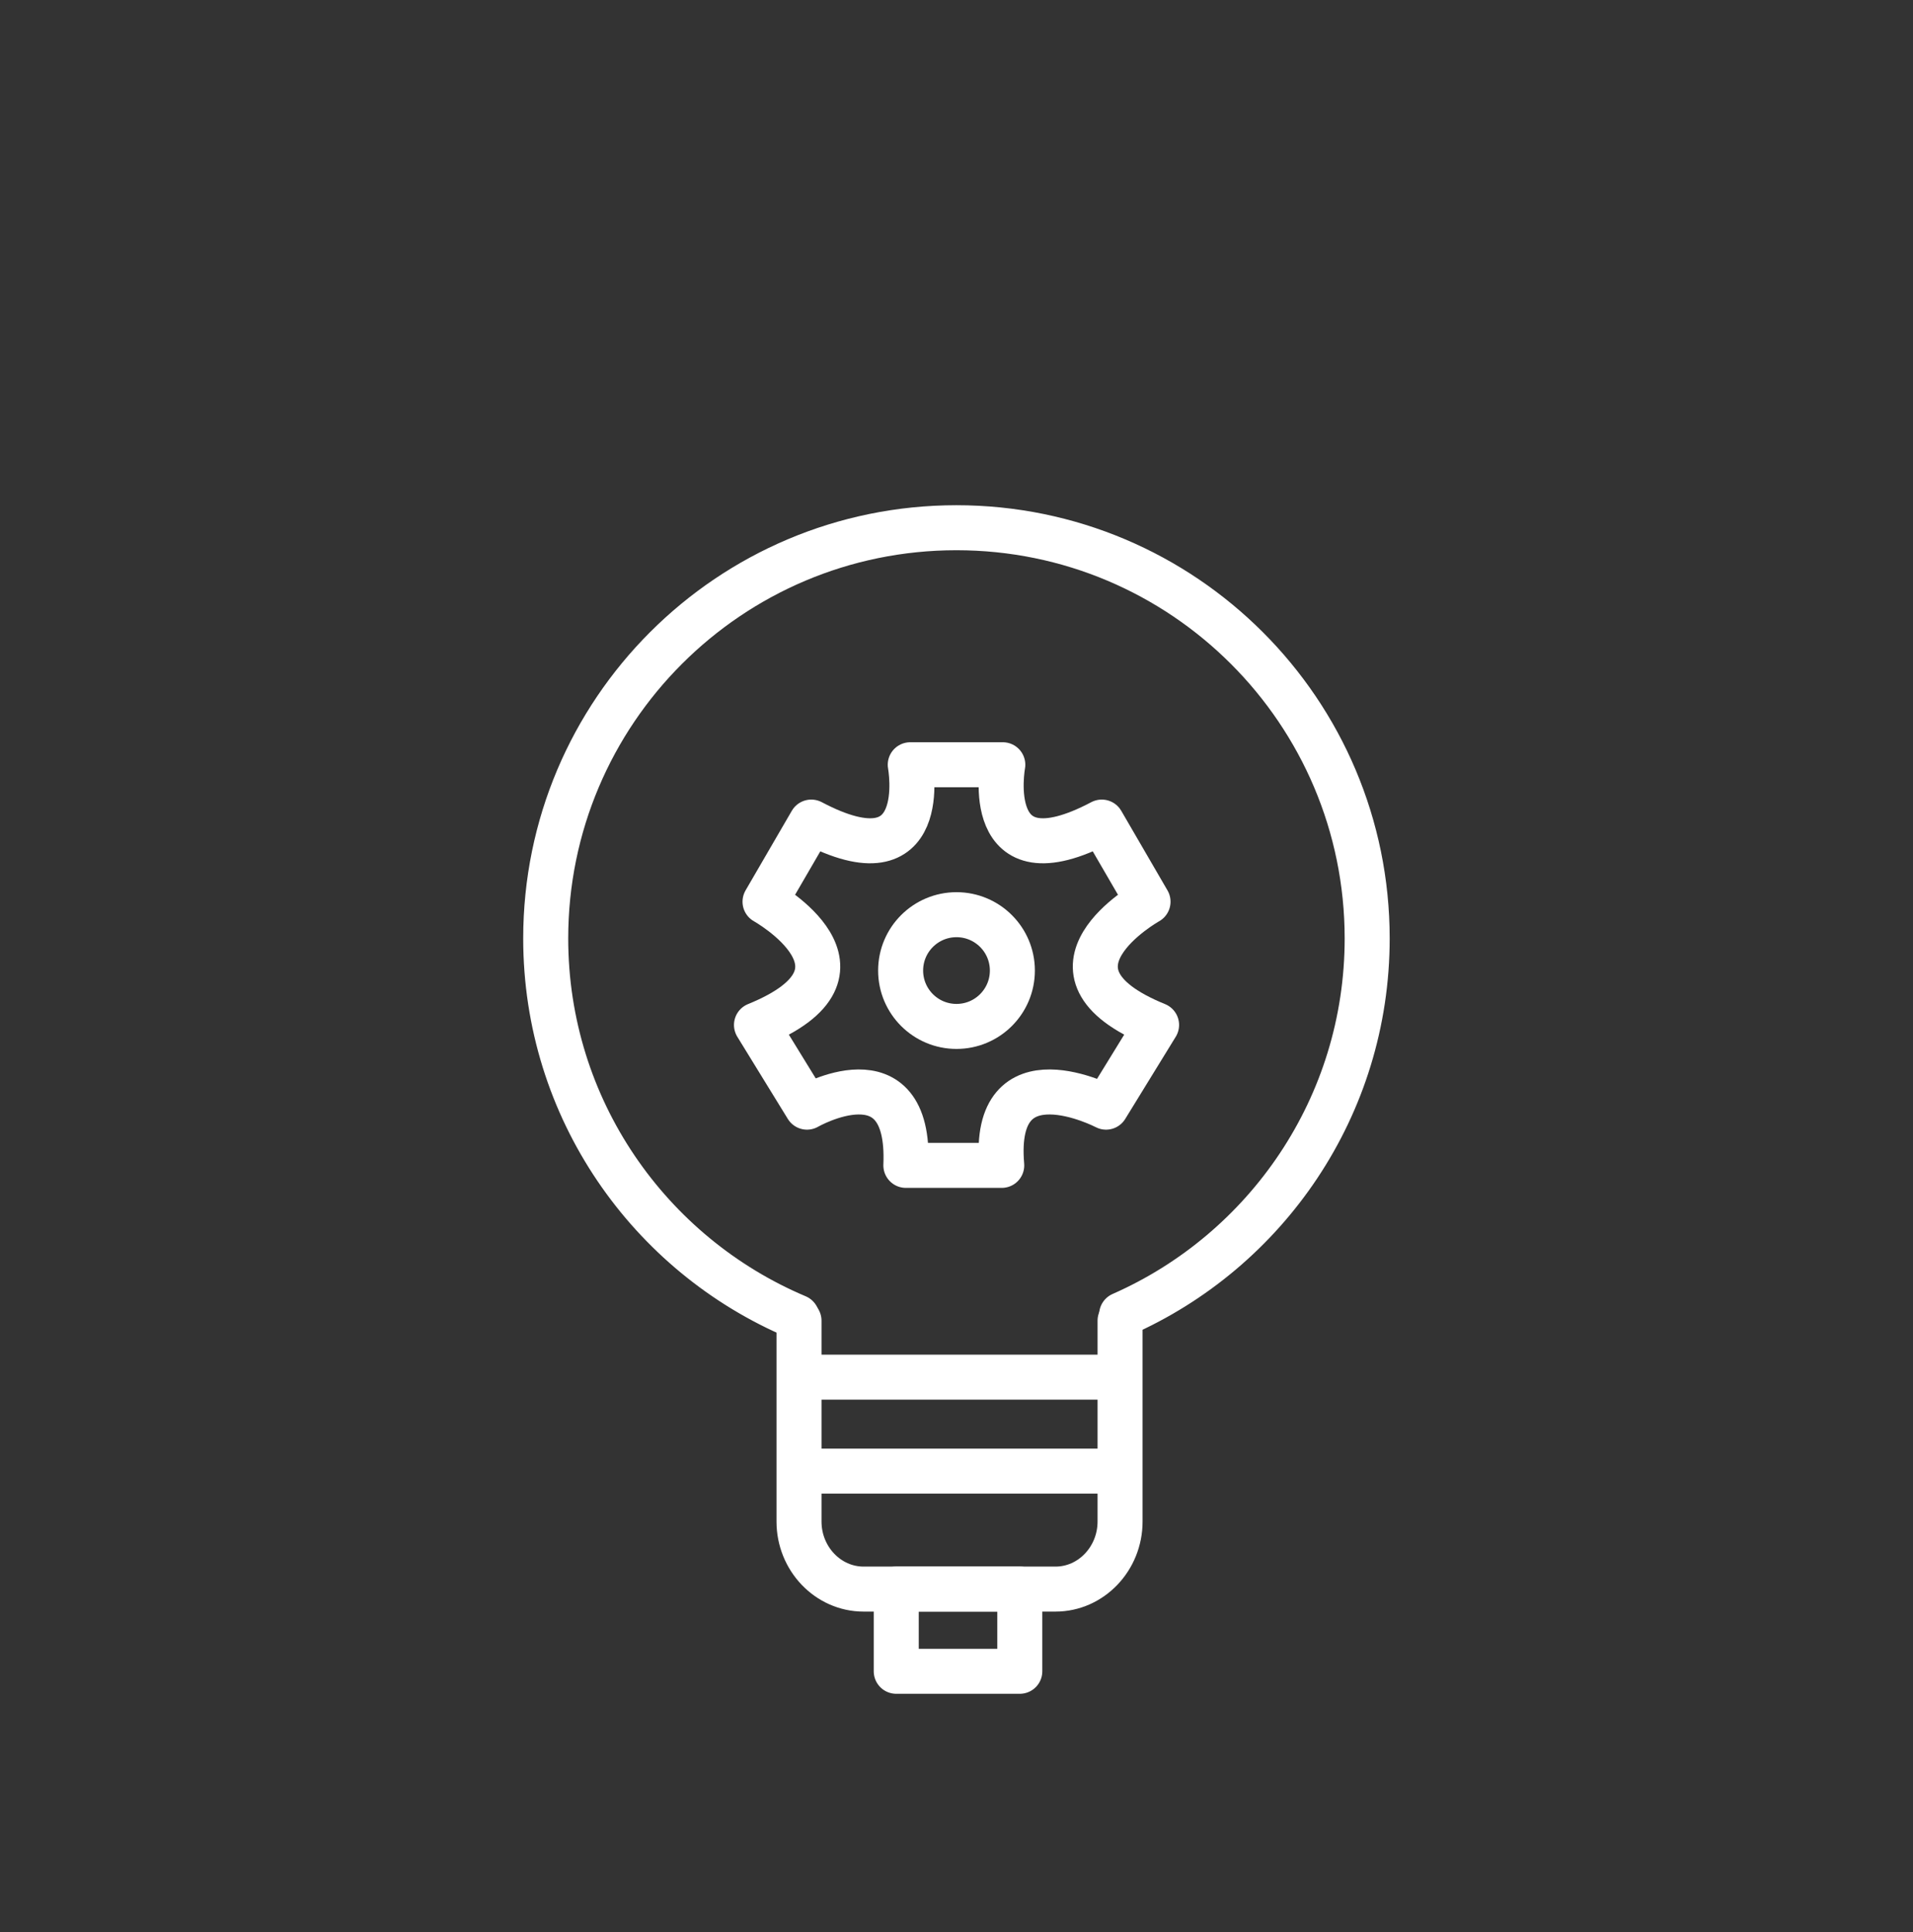
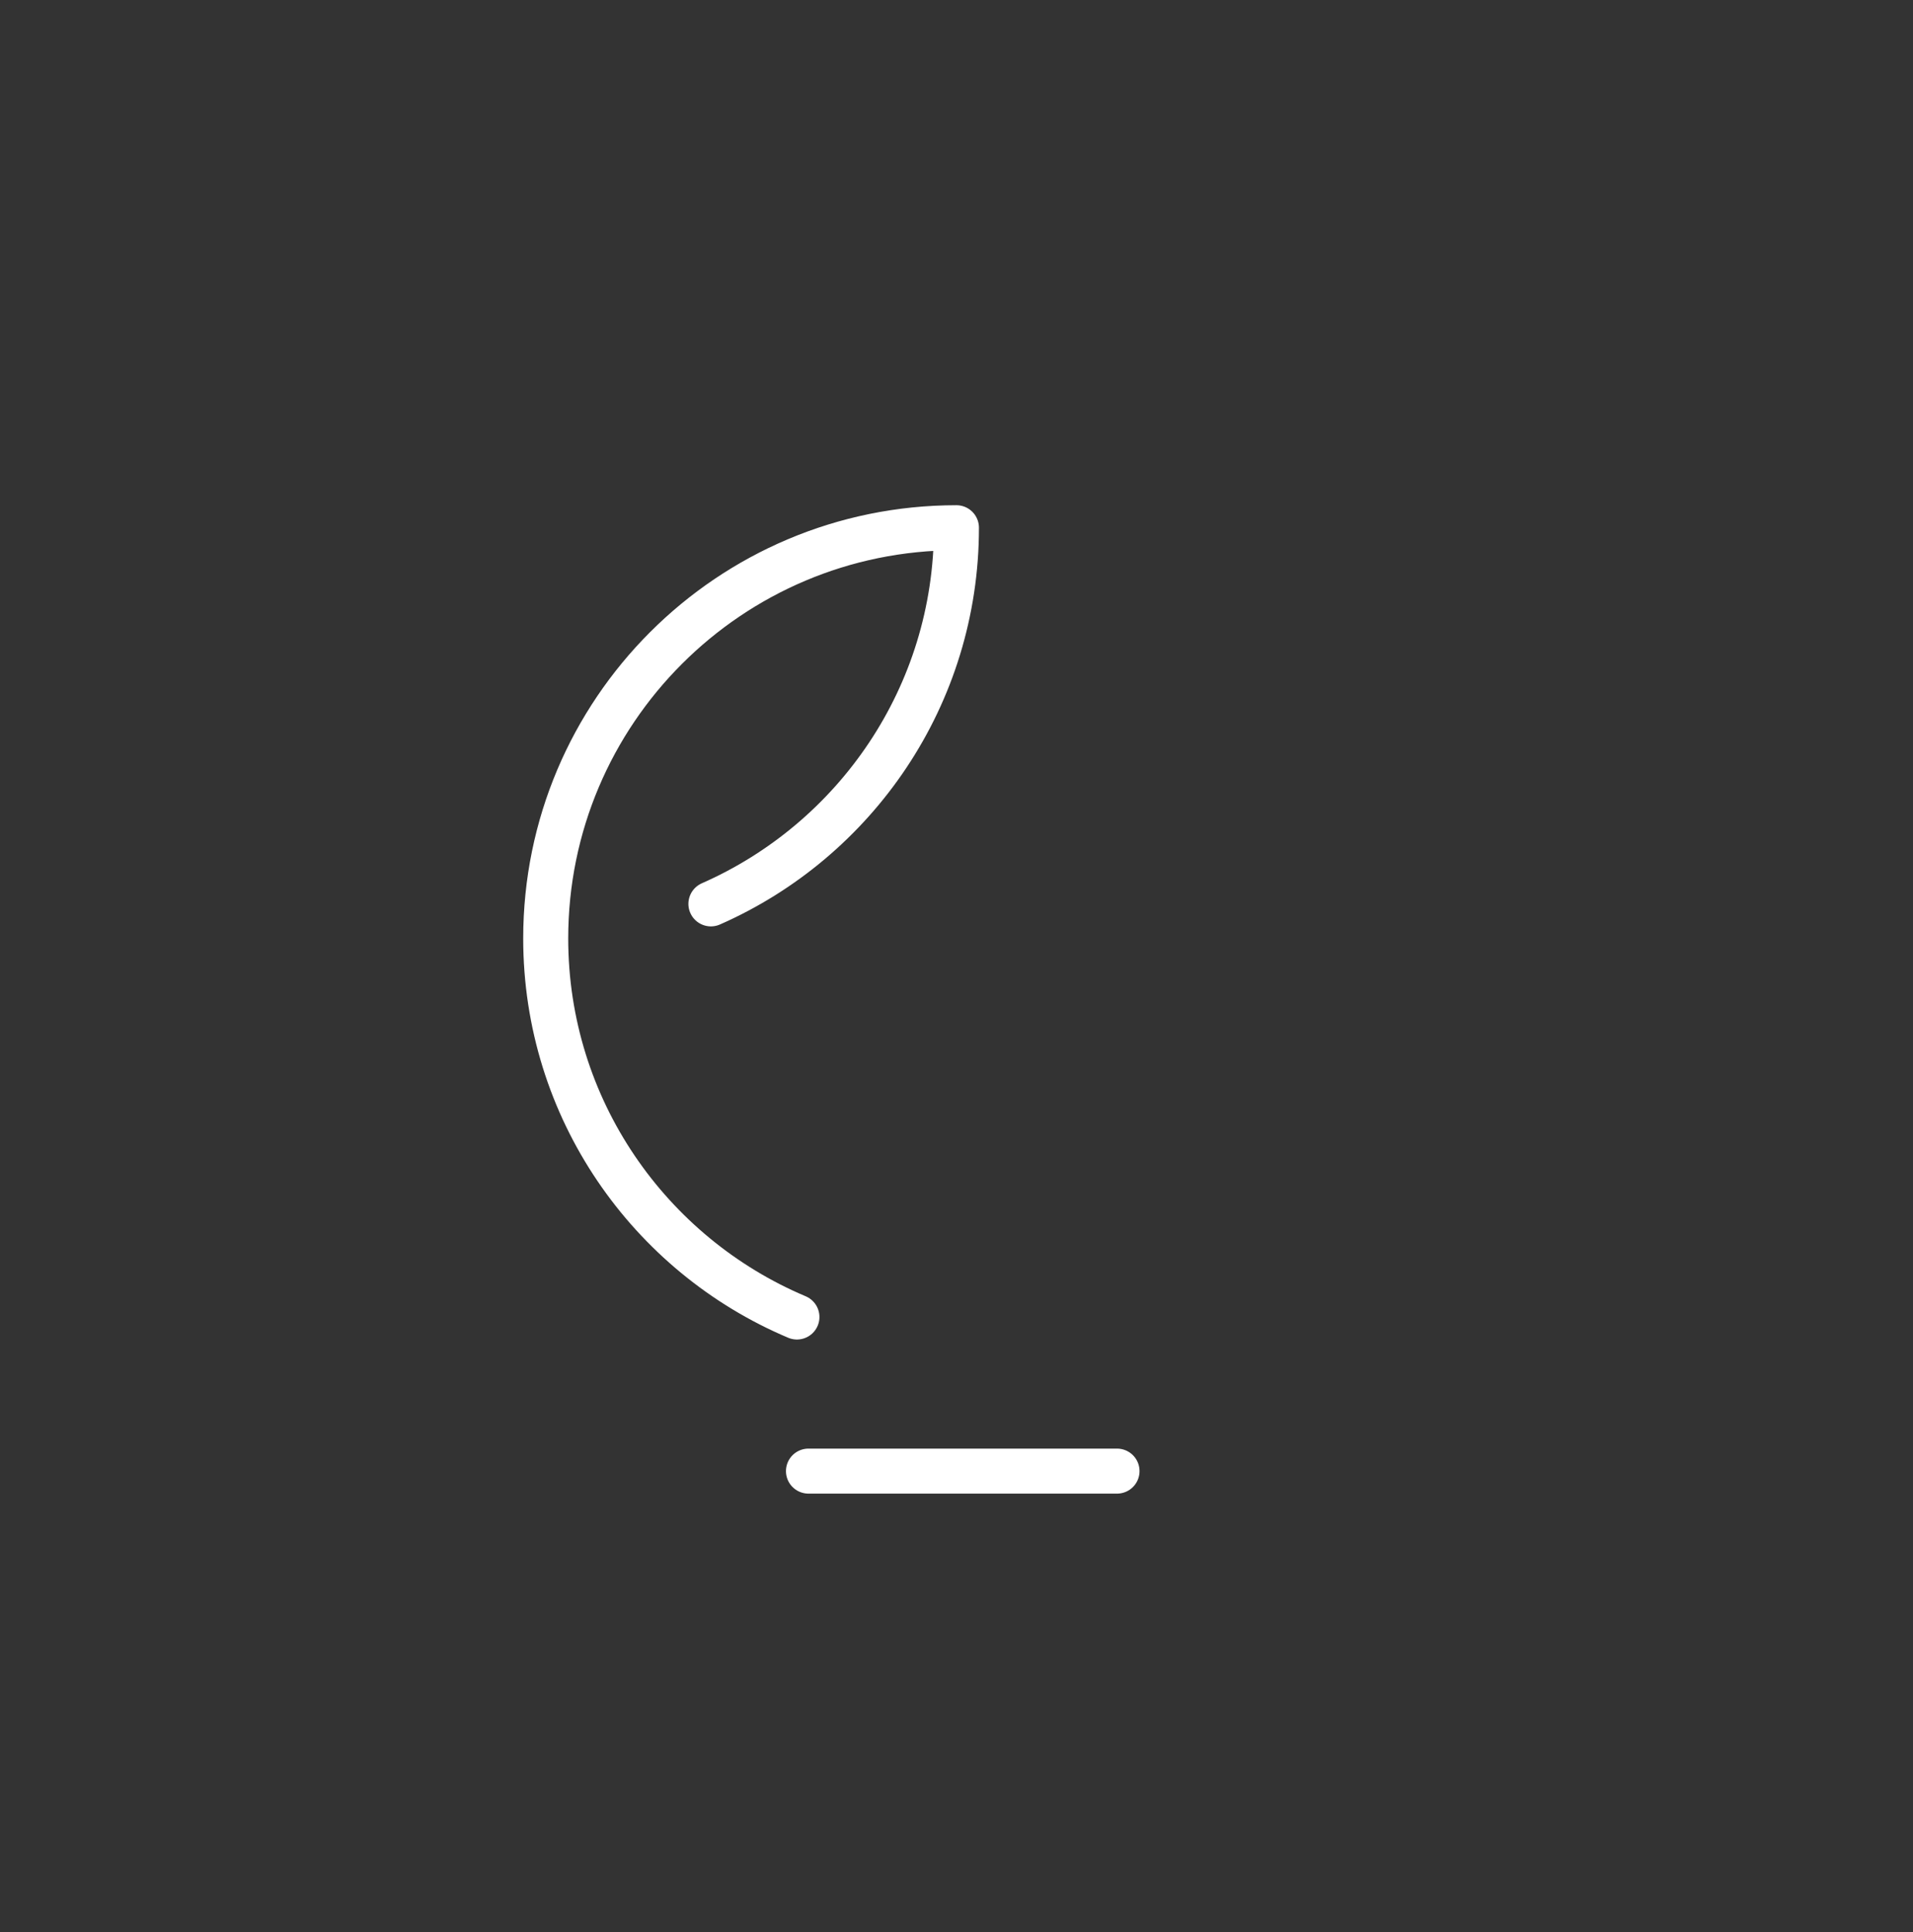
<svg xmlns="http://www.w3.org/2000/svg" viewBox="0 0 340 343.4" id="Capa_1">
  <rect x="0" y="0" width="340" height="343.4" fill="#333333" stroke="none" />
  <defs>
    <style>
      .cls-1 {
        fill: none;
        stroke: #fff;
        stroke-linecap: round;
        stroke-linejoin: round;
        stroke-width: 8px;
      }
    </style>
  </defs>
  <g>
-     <circle r="9.93" cy="172.51" cx="170" class="cls-1" />
-     <path d="M170.16,135.93h8.07s-4.01,21.6,17.59,10.19l8.22,14.15s-22.06,12.32,1.52,21.91l-8.98,14.61s-20.37-10.65-18.54,10.35h-15.23s-.32,0-1.81,0c.91-21-17.57-10.35-17.57-10.35l-8.98-14.61c23.58-9.58,1.52-21.91,1.52-21.91l8.22-14.15c21.6,11.41,17.59-10.19,17.59-10.19h.59s3.87,0,7.79,0Z" class="cls-1" />
-   </g>
-   <path d="M141.64,234.09c-26.23-11.07-44.65-37.03-44.65-67.29,0-40.32,32.69-73,73-73s73,32.69,73,73c0,29.87-17.94,55.55-43.64,66.86" class="cls-1" />
-   <path d="M199.07,234.75v35.7c0,6.6-5.16,12-11.47,12h-34.12c-6.31,0-11.47-5.4-11.47-12v-35.7" class="cls-1" />
+     </g>
+   <path d="M141.64,234.09c-26.23-11.07-44.65-37.03-44.65-67.29,0-40.32,32.69-73,73-73c0,29.87-17.94,55.55-43.64,66.86" class="cls-1" />
  <line y2="261.48" x2="198.53" y1="261.48" x1="143.69" class="cls-1" />
-   <line y2="244.78" x2="197.96" y1="244.78" x1="143.12" class="cls-1" />
-   <rect height="14.61" width="21.96" y="282.45" x="159.29" class="cls-1" />
</svg>